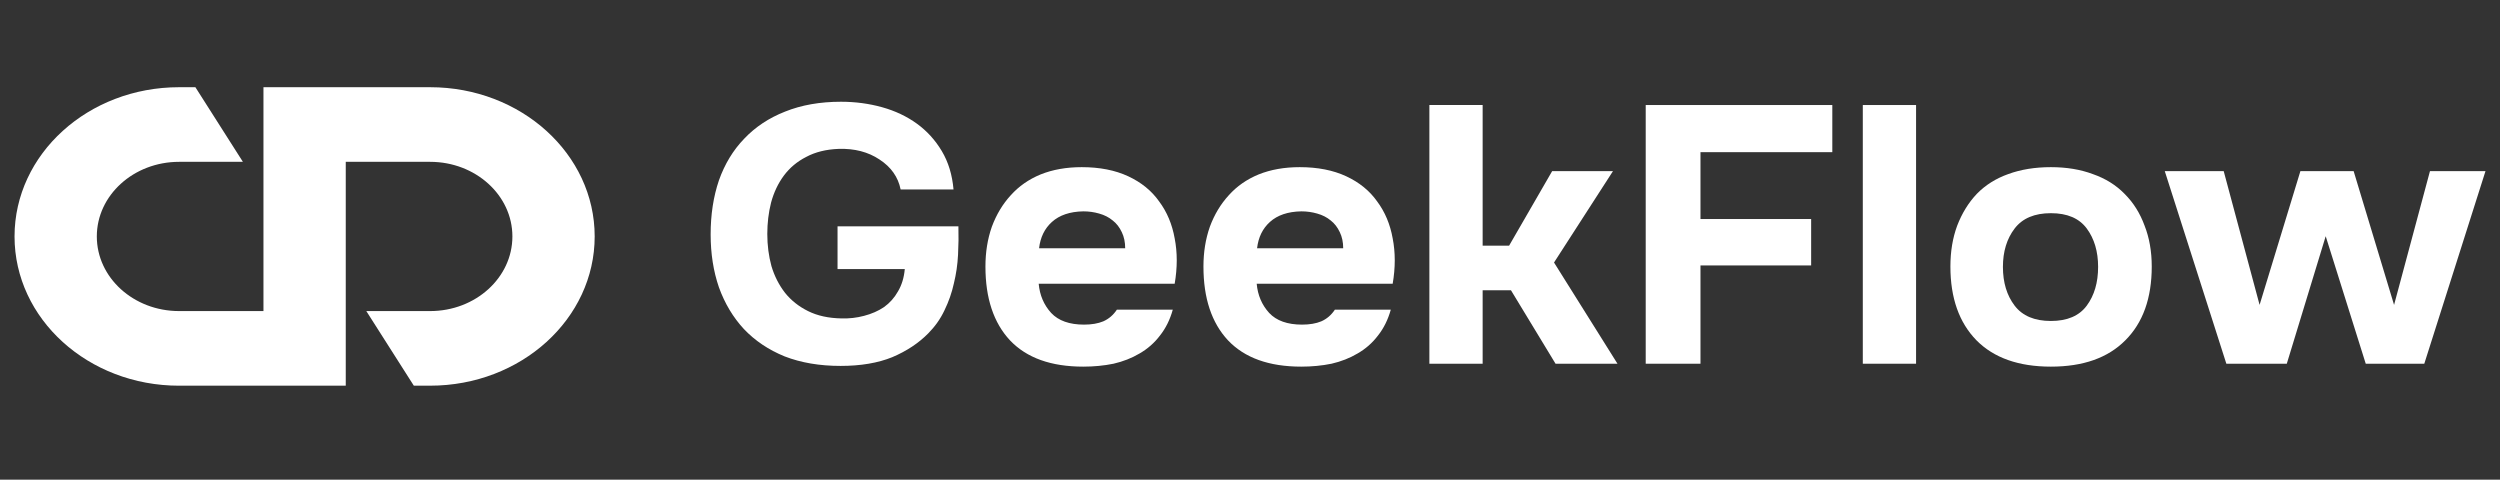
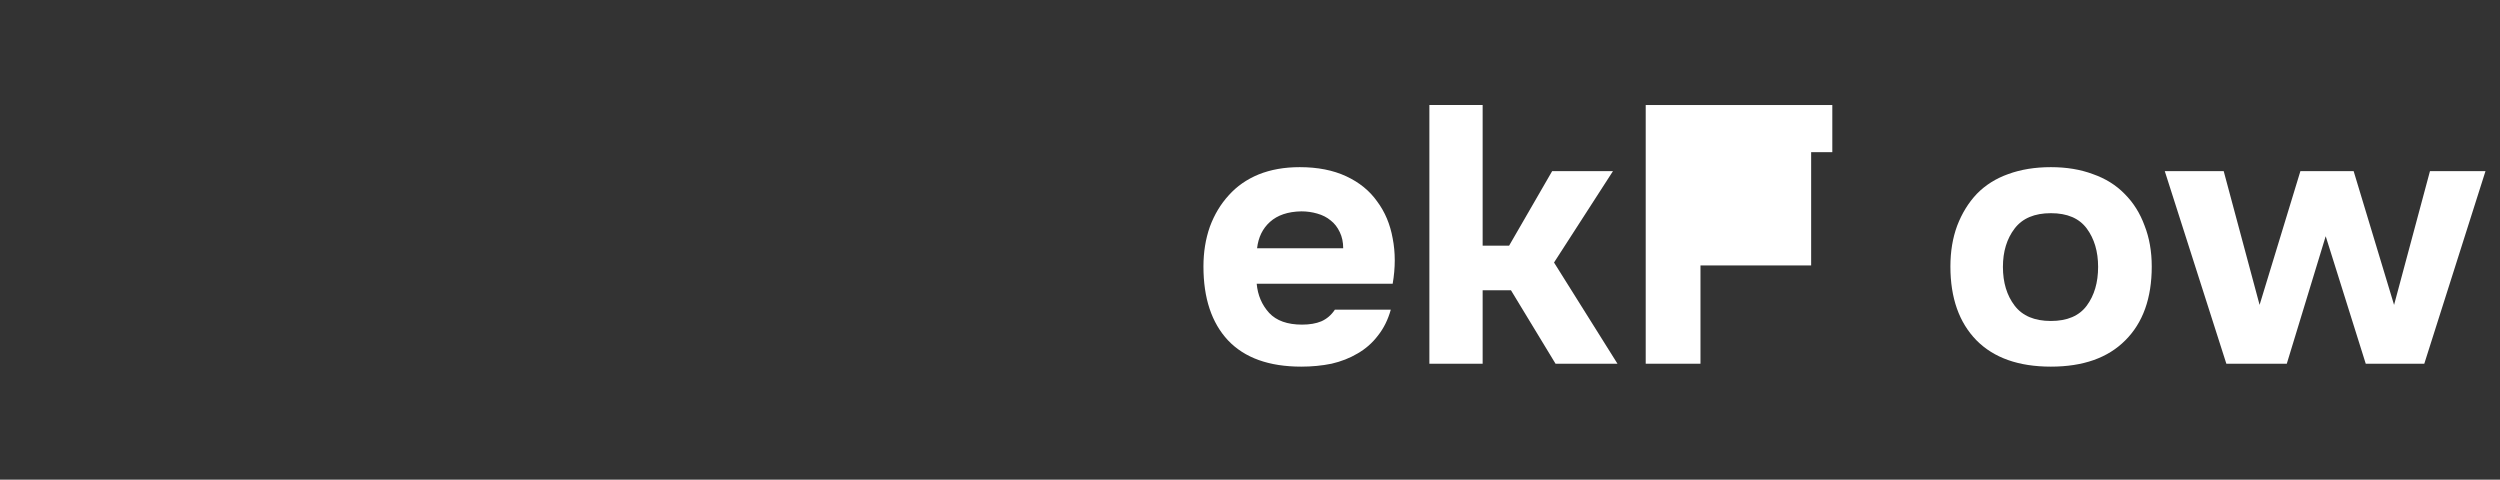
<svg xmlns="http://www.w3.org/2000/svg" width="172" height="33" viewBox="0 0 172 33" fill="none">
  <rect x="0" y="0" width="172" height="33" fill="#333333" stroke="none" />
  <g id="logo">
    <g id="Group 8">
-       <path id="Vector" d="M13.443 6H12.322C6.069 6 1.001 10.597 1 16.268C1 21.939 6.069 26.536 12.322 26.536H18.126H23.788V21.402V11.134H29.592C32.719 11.134 35.253 13.433 35.253 16.267C35.253 19.103 32.719 21.402 29.592 21.402H25.202L28.471 26.535H29.592C35.845 26.535 40.914 21.938 40.914 16.267C40.914 10.597 35.845 6 29.592 6H23.788H18.126V11.134V21.402H12.322C9.195 21.402 6.661 19.103 6.661 16.268C6.661 13.433 9.196 11.134 12.322 11.134H16.711L13.443 6Z" fill="white" />
      <g id="GeekFlow">
-         <path d="M52.79 16.1C52.79 16.871 52.885 17.608 53.076 18.312C53.283 18.999 53.595 19.611 54.011 20.147C54.427 20.667 54.955 21.086 55.596 21.404C56.237 21.723 57 21.89 57.883 21.907C58.42 21.924 58.94 21.865 59.443 21.731C59.962 21.597 60.422 21.396 60.82 21.128C61.218 20.843 61.539 20.482 61.782 20.047C62.041 19.611 62.197 19.1 62.249 18.513H57.623V15.572H65.939C65.957 16.209 65.948 16.863 65.913 17.533C65.879 18.203 65.784 18.857 65.628 19.494C65.489 20.13 65.272 20.75 64.978 21.354C64.701 21.94 64.328 22.468 63.861 22.938C63.202 23.608 62.379 24.152 61.392 24.572C60.404 24.974 59.217 25.175 57.831 25.175C56.393 25.175 55.111 24.957 53.985 24.521C52.876 24.069 51.941 23.44 51.178 22.636C50.434 21.831 49.862 20.876 49.463 19.77C49.082 18.664 48.892 17.449 48.892 16.125C48.892 14.768 49.082 13.527 49.463 12.405C49.862 11.282 50.442 10.327 51.205 9.539C51.967 8.735 52.902 8.114 54.011 7.679C55.137 7.226 56.419 7 57.857 7C58.845 7 59.789 7.126 60.69 7.377C61.591 7.628 62.388 8.006 63.081 8.508C63.774 9.011 64.346 9.639 64.796 10.394C65.246 11.148 65.515 12.028 65.602 13.033H61.963C61.79 12.178 61.305 11.491 60.508 10.972C59.728 10.452 58.793 10.209 57.701 10.243C56.835 10.276 56.09 10.461 55.467 10.796C54.843 11.114 54.332 11.542 53.933 12.078C53.535 12.614 53.24 13.234 53.05 13.938C52.876 14.625 52.79 15.346 52.79 16.1Z" fill="white" />
-         <path d="M74.581 22.334C75.101 22.334 75.542 22.259 75.906 22.108C76.287 21.94 76.599 21.672 76.842 21.303H80.688C80.497 21.991 80.203 22.586 79.804 23.088C79.423 23.591 78.955 24.002 78.401 24.32C77.864 24.639 77.266 24.873 76.608 25.024C75.95 25.158 75.257 25.225 74.529 25.225C72.311 25.225 70.631 24.622 69.487 23.415C68.361 22.209 67.798 20.516 67.798 18.337C67.798 17.349 67.945 16.435 68.24 15.597C68.552 14.759 68.985 14.039 69.539 13.435C70.094 12.815 70.778 12.338 71.592 12.002C72.424 11.667 73.368 11.5 74.425 11.5C75.655 11.5 76.721 11.709 77.621 12.128C78.522 12.547 79.233 13.125 79.752 13.863C80.289 14.583 80.645 15.43 80.818 16.402C81.008 17.374 81.008 18.413 80.818 19.519H71.462C71.532 20.306 71.817 20.977 72.32 21.53C72.822 22.066 73.576 22.334 74.581 22.334ZM77.413 17.08C77.413 16.661 77.335 16.293 77.18 15.974C77.024 15.639 76.816 15.371 76.556 15.17C76.296 14.952 75.984 14.793 75.62 14.692C75.274 14.592 74.91 14.541 74.529 14.541C73.611 14.558 72.892 14.801 72.372 15.27C71.869 15.723 71.575 16.326 71.488 17.08H77.413Z" fill="white" />
        <path d="M89.579 22.334C90.099 22.334 90.541 22.259 90.905 22.108C91.286 21.94 91.598 21.672 91.841 21.303H95.687C95.496 21.991 95.201 22.586 94.803 23.088C94.422 23.591 93.954 24.002 93.4 24.32C92.863 24.639 92.265 24.873 91.607 25.024C90.948 25.158 90.255 25.225 89.528 25.225C87.31 25.225 85.629 24.622 84.486 23.415C83.36 22.209 82.797 20.516 82.797 18.337C82.797 17.349 82.944 16.435 83.239 15.597C83.55 14.759 83.984 14.039 84.538 13.435C85.092 12.815 85.777 12.338 86.591 12.002C87.423 11.667 88.367 11.5 89.424 11.5C90.654 11.5 91.719 11.709 92.62 12.128C93.521 12.547 94.231 13.125 94.751 13.863C95.288 14.583 95.643 15.43 95.817 16.402C96.007 17.374 96.007 18.413 95.817 19.519H86.461C86.53 20.306 86.816 20.977 87.319 21.53C87.821 22.066 88.575 22.334 89.579 22.334ZM92.412 17.08C92.412 16.661 92.334 16.293 92.178 15.974C92.022 15.639 91.814 15.371 91.555 15.17C91.295 14.952 90.983 14.793 90.619 14.692C90.272 14.592 89.909 14.541 89.528 14.541C88.609 14.558 87.89 14.801 87.371 15.27C86.868 15.723 86.574 16.326 86.487 17.08H92.412Z" fill="white" />
        <path d="M102.006 19.971V25.024H98.341V7.226H102.006V16.904H103.825L106.787 11.776H110.971L106.917 18.061L111.283 25.024H107.021L103.955 19.971H102.006Z" fill="white" />
-         <path d="M126.063 7.226V10.469H116.993V15.069H124.607V18.262H116.993V25.024H113.225V7.226H126.063Z" fill="white" />
-         <path d="M131.825 25.024H128.161V7.226H131.825V25.024Z" fill="white" />
+         <path d="M126.063 7.226V10.469H116.993H124.607V18.262H116.993V25.024H113.225V7.226H126.063Z" fill="white" />
        <path d="M141.101 14.667C139.975 14.667 139.143 15.019 138.606 15.723C138.069 16.427 137.801 17.307 137.801 18.362C137.801 19.435 138.069 20.323 138.606 21.027C139.143 21.731 139.975 22.083 141.101 22.083C142.227 22.083 143.05 21.731 143.57 21.027C144.09 20.323 144.35 19.435 144.35 18.362C144.35 17.307 144.09 16.427 143.57 15.723C143.05 15.019 142.227 14.667 141.101 14.667ZM141.101 25.225C138.883 25.225 137.177 24.622 135.982 23.415C134.786 22.192 134.188 20.499 134.188 18.337C134.188 17.298 134.344 16.36 134.656 15.522C134.985 14.667 135.436 13.938 136.007 13.335C136.597 12.732 137.316 12.279 138.164 11.977C139.031 11.659 140.01 11.5 141.101 11.5C142.175 11.5 143.137 11.659 143.986 11.977C144.852 12.279 145.58 12.732 146.169 13.335C146.775 13.938 147.234 14.667 147.546 15.522C147.875 16.36 148.04 17.298 148.04 18.337C148.04 20.516 147.433 22.209 146.221 23.415C145.025 24.622 143.319 25.225 141.101 25.225Z" fill="white" />
        <path d="M153.173 25.024L148.937 11.776H152.991L155.46 20.977L158.267 11.776H161.931L164.712 20.977L167.181 11.776H171.001L166.791 25.024H162.763L160.008 16.251L157.331 25.024H153.173Z" fill="white" />
      </g>
    </g>
  </g>
</svg>